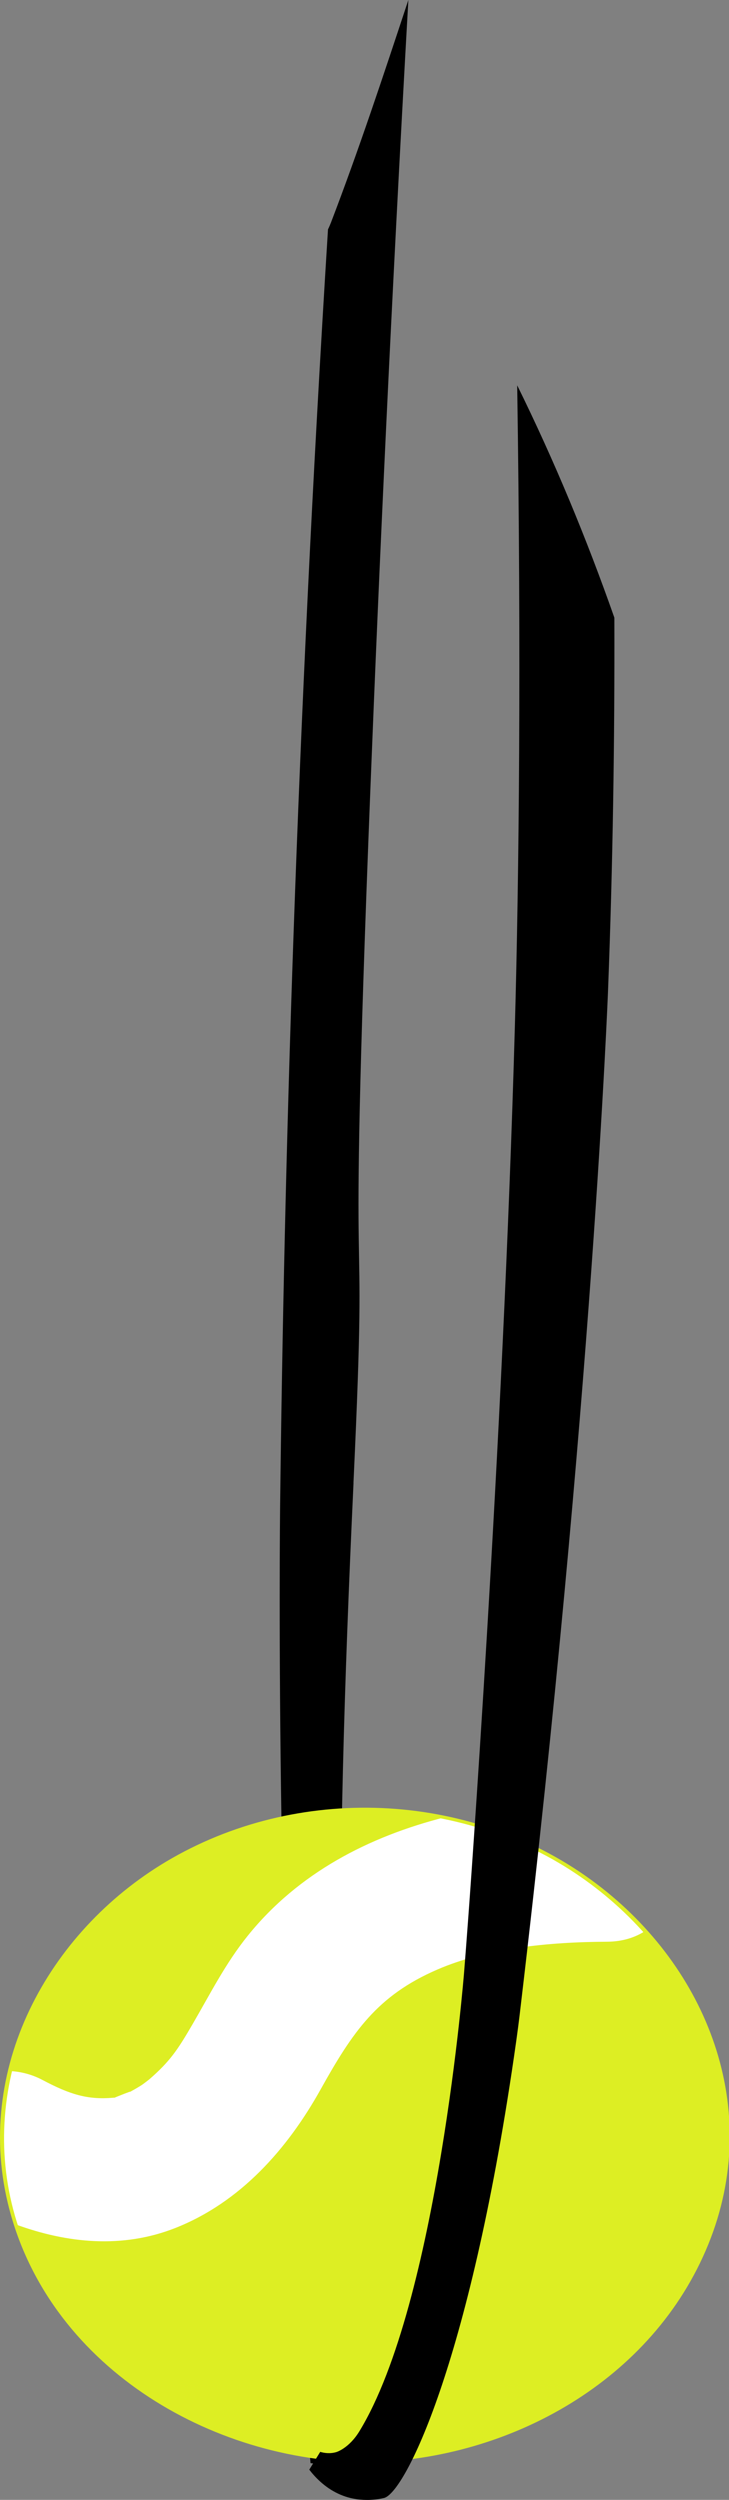
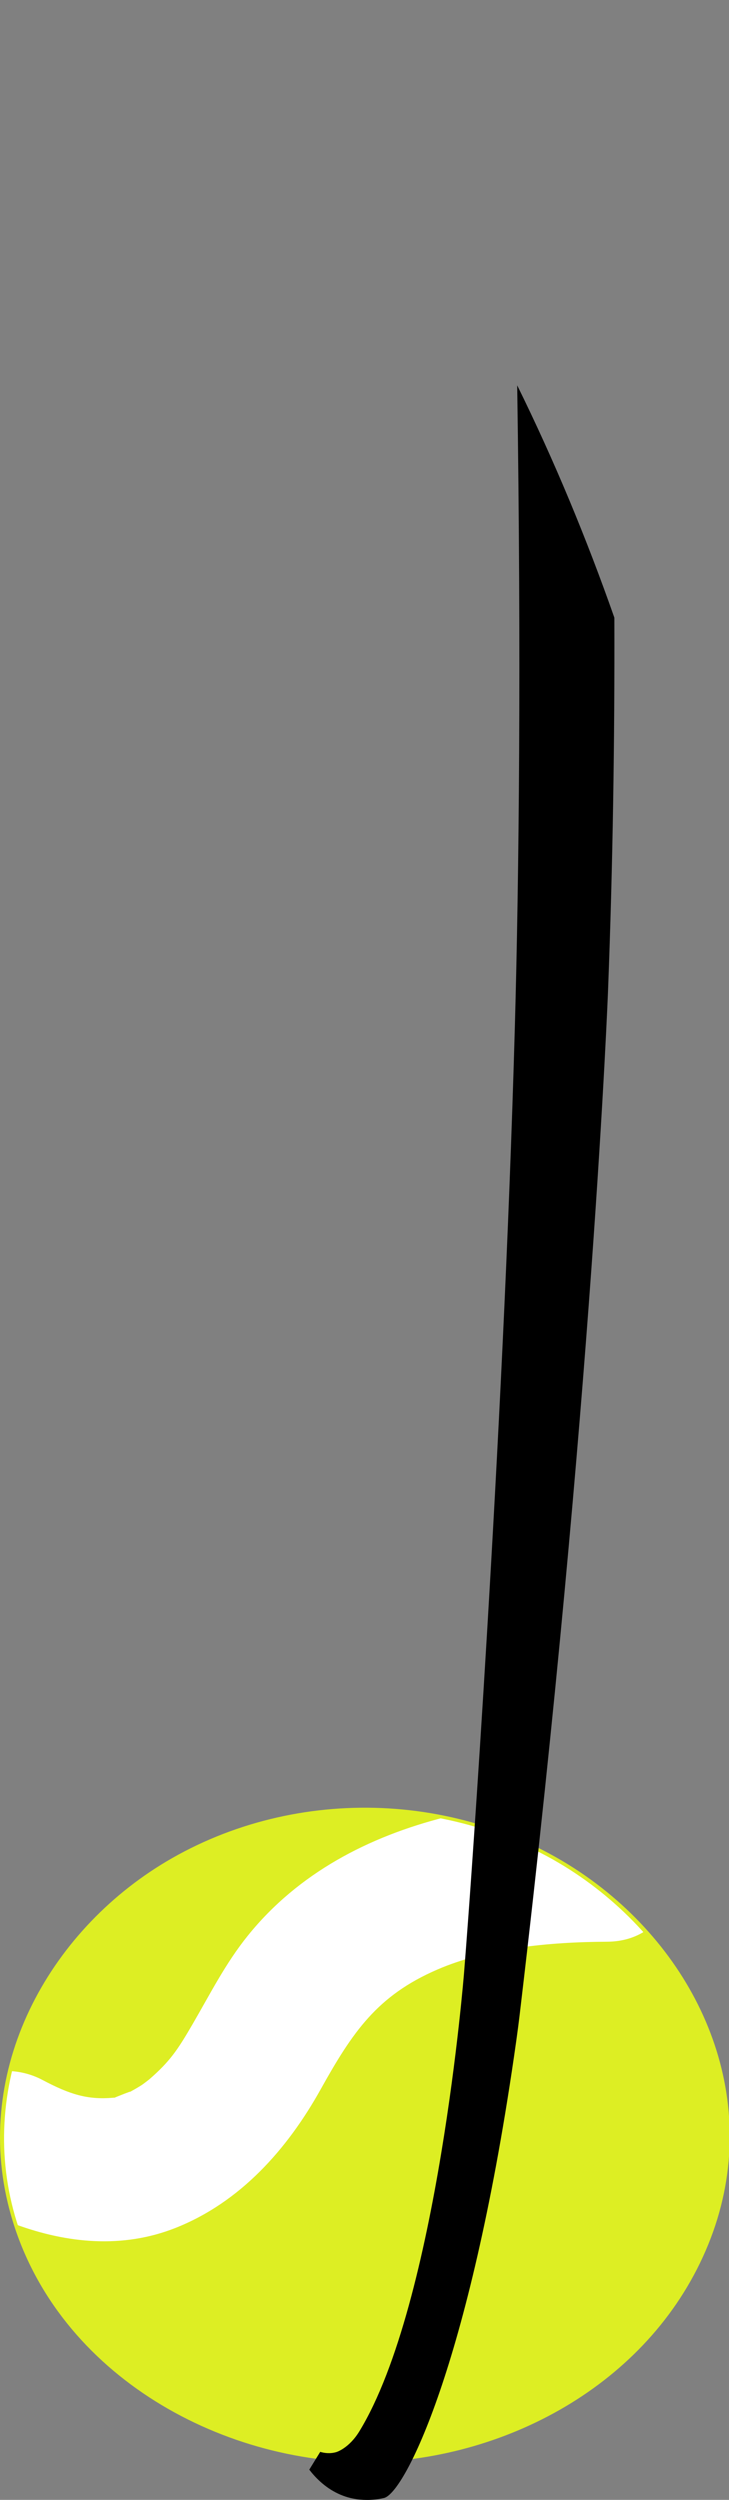
<svg xmlns="http://www.w3.org/2000/svg" id="Layer_2" data-name="Layer 2" viewBox="0 0 121.91 417.74">
  <rect x="0" y="0" width="121.91" height="417.74" fill="#808080" stroke="none" />
  <defs>
    <style>
      .cls-1 {
        fill: #000;
      }

      .cls-1, .cls-2, .cls-3 {
        stroke-width: 0px;
      }

      .cls-2 {
        fill: #ddee23;
      }

      .cls-3 {
        fill: #fff;
      }
    </style>
  </defs>
  <g id="_レイヤー_1" data-name="レイヤー 1">
    <g>
-       <path class="cls-1" d="M59.11,247.79c2.64-56.6-1.23-13.18,2.84-116.23,1.44-36.38,3.45-80.41,6.34-131.56-4.13,12.47-8.25,24.95-12.95,37.21-.15.38-.31.76-.49,1.12-5.3,84.91-7.34,156.59-8.01,213.64,0,0-1.04,88.78,5.09,159.63,3.13.39,6.25.82,9.37,1.27-5.28-50.92-5.44-95.22-2.18-165.08Z" />
      <g>
        <path class="cls-3" d="M61.61,411.17c31.26-.31,57.44-22.64,59.92-49.98,2.77-30.58-24.9-58.7-60.09-58.89-34.17-.18-62.45,26.06-61.13,56.66,1.26,29.12,28.91,52.54,61.3,52.21Z" />
        <path class="cls-2" d="M61.61,411.47c23.82-.51,47.61-13.74,56.84-36.43s-.22-46.26-18.63-60.19c-20.31-15.38-48.98-16.93-71.05-4.34-20.09,11.47-33.02,34.35-27.48,57.57,6.45,27.03,33.73,43.35,60.32,43.38.38,0,.38-.59,0-.6-23.44-.02-47.14-12.45-56.89-34.48-9.55-21.58-1.43-45.82,16.59-60.13,19.71-15.65,48.11-17.98,70.21-6.04,19.95,10.78,33.63,33.03,28.96,56.03-5.51,27.16-32.43,44.06-58.88,44.62-.38,0-.38.6,0,.6Z" />
      </g>
      <path class="cls-2" d="M7.12,347.58c4.61,2.44,7.55,3.33,11.83,2.96.1,0,.17-.01.23-.01.13-.06.31-.14.57-.24.13-.05,2.14-.87,2.04-.75.62-.34,1.23-.69,1.83-1.07.4-.25,1.35-1.01,1.31-.97,3.5-3.03,4.8-4.99,7.27-9.24,2.98-5.12,5.5-10.16,9.25-14.81,8.46-10.49,20.24-16.55,32.94-19.78-4.17-.87-8.5-1.34-12.95-1.37-29.25-.15-54.16,19.05-59.91,43.78,1.91.07,3.82.56,5.59,1.5Z" />
      <path class="cls-2" d="M107.92,322.66c-1.71,1.11-3.84,1.8-6.41,1.81-9.85.05-20.11,1.08-28.35,4.64-10.1,4.36-14.2,10.46-19.55,20.05-5.58,10.01-13.44,18.86-24.27,23.14-8.86,3.5-18.11,2.56-26.71-.59,7.42,22.91,31.49,39.74,58.99,39.46,31.26-.31,57.44-22.64,59.92-49.98,1.29-14.23-4.02-27.93-13.61-38.53Z" />
-       <path class="cls-1" d="M86.49,64.36c.68,45.48.32,81.88-.39,107.2-1.98,70.75-7.75,148.32-7.75,148.32-.31,4.2-.57,7.62-.74,9.71,0,0-4.4,55.26-17.51,76.69-1.74,2.85-3.84,3.47-3.84,3.47-1.03.31-1.98.18-2.71-.03-.61.99-1.22,1.98-1.83,2.97.88,1.15,2.49,2.93,4.89,4.04,2.19,1.01,4.07,1.02,4.93,1.02,0,0,1.37,0,2.67-.32,3.43-.82,14.18-22.01,21.73-73.65.64-4.35.9-6.53,1.1-8.27,12.01-101.45,14.64-169.94,14.64-169.94.81-21.07,1.12-42.01,1.06-62.35-4.65-13.24-10.03-26.22-16.26-38.85Z" />
+       <path class="cls-1" d="M86.49,64.36c.68,45.48.32,81.88-.39,107.2-1.98,70.75-7.75,148.32-7.75,148.32-.31,4.2-.57,7.62-.74,9.71,0,0-4.4,55.26-17.51,76.69-1.74,2.85-3.84,3.47-3.84,3.47-1.03.31-1.98.18-2.71-.03-.61.99-1.22,1.98-1.83,2.97.88,1.15,2.49,2.93,4.89,4.04,2.19,1.01,4.07,1.02,4.93,1.02,0,0,1.37,0,2.67-.32,3.43-.82,14.18-22.01,21.73-73.65.64-4.35.9-6.53,1.1-8.27,12.01-101.45,14.64-169.94,14.64-169.94.81-21.07,1.12-42.01,1.06-62.35-4.65-13.24-10.03-26.22-16.26-38.85" />
    </g>
  </g>
</svg>